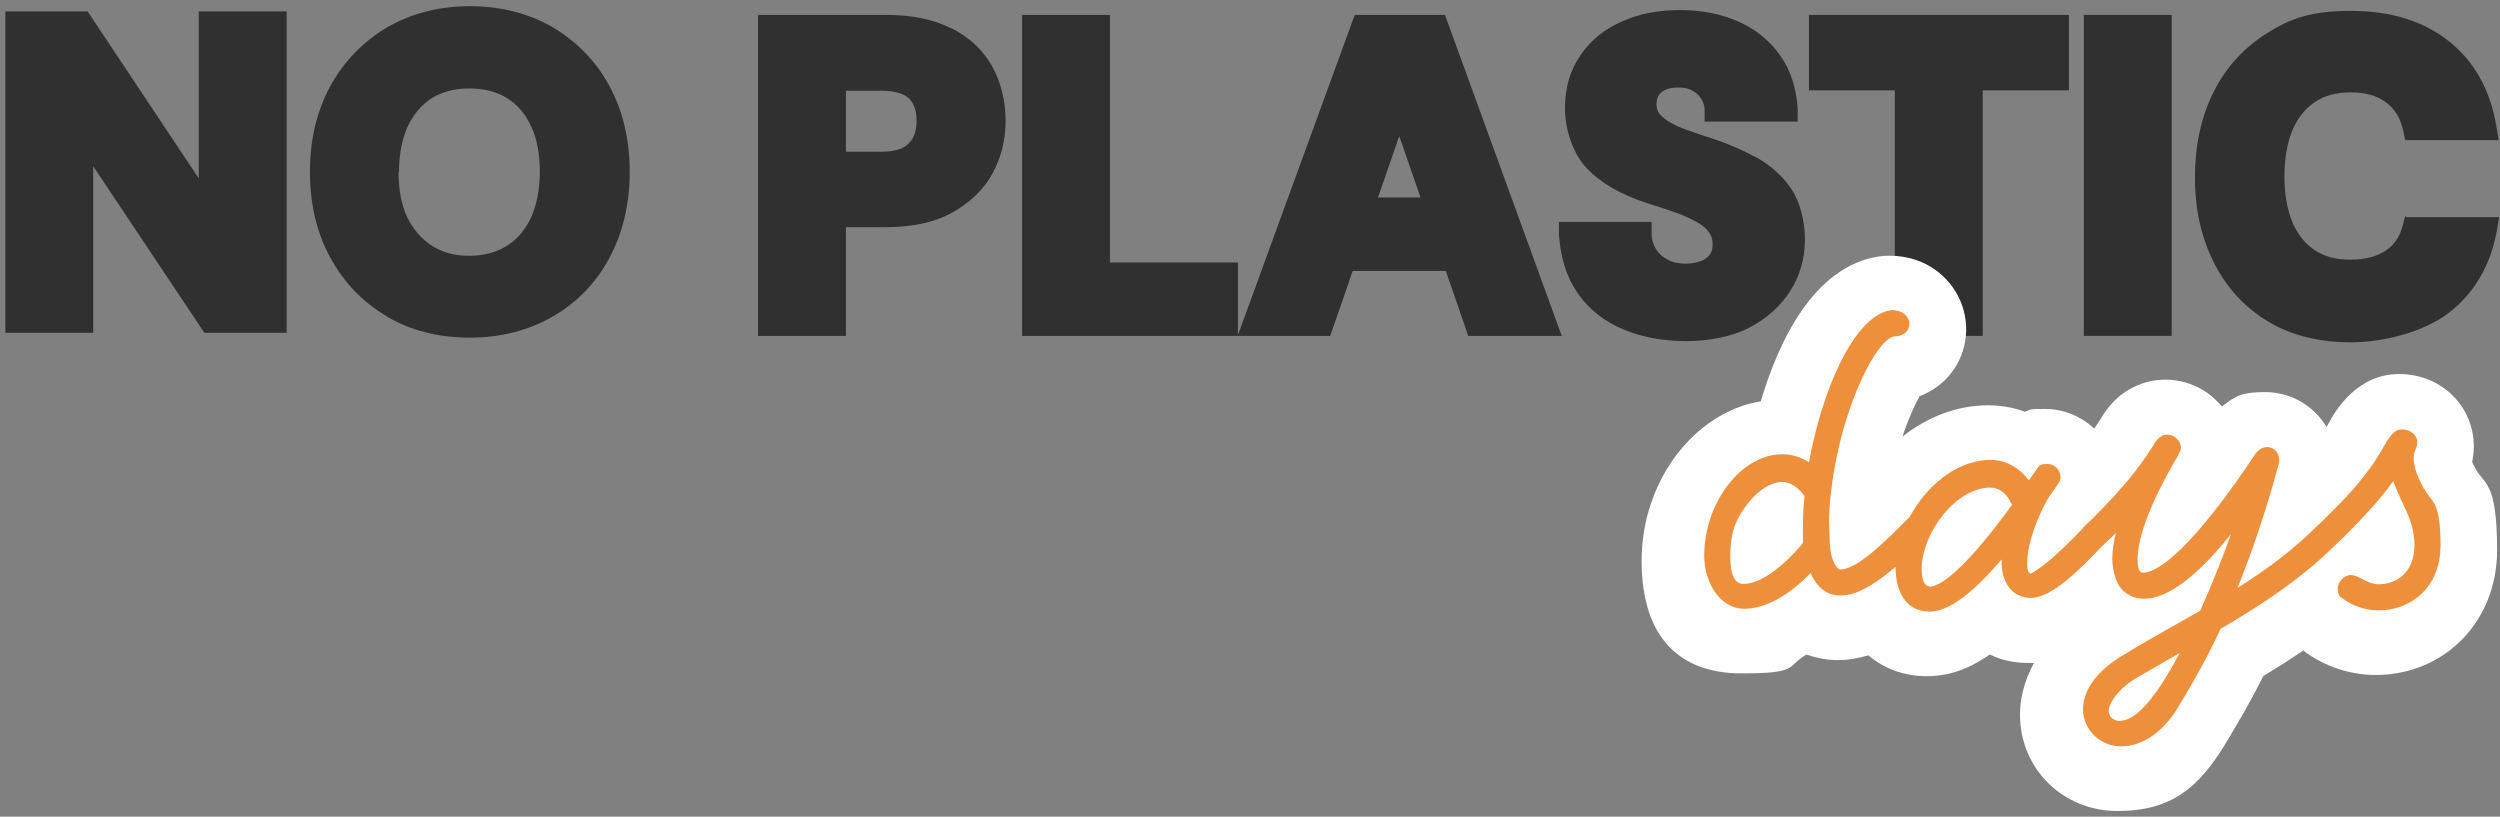
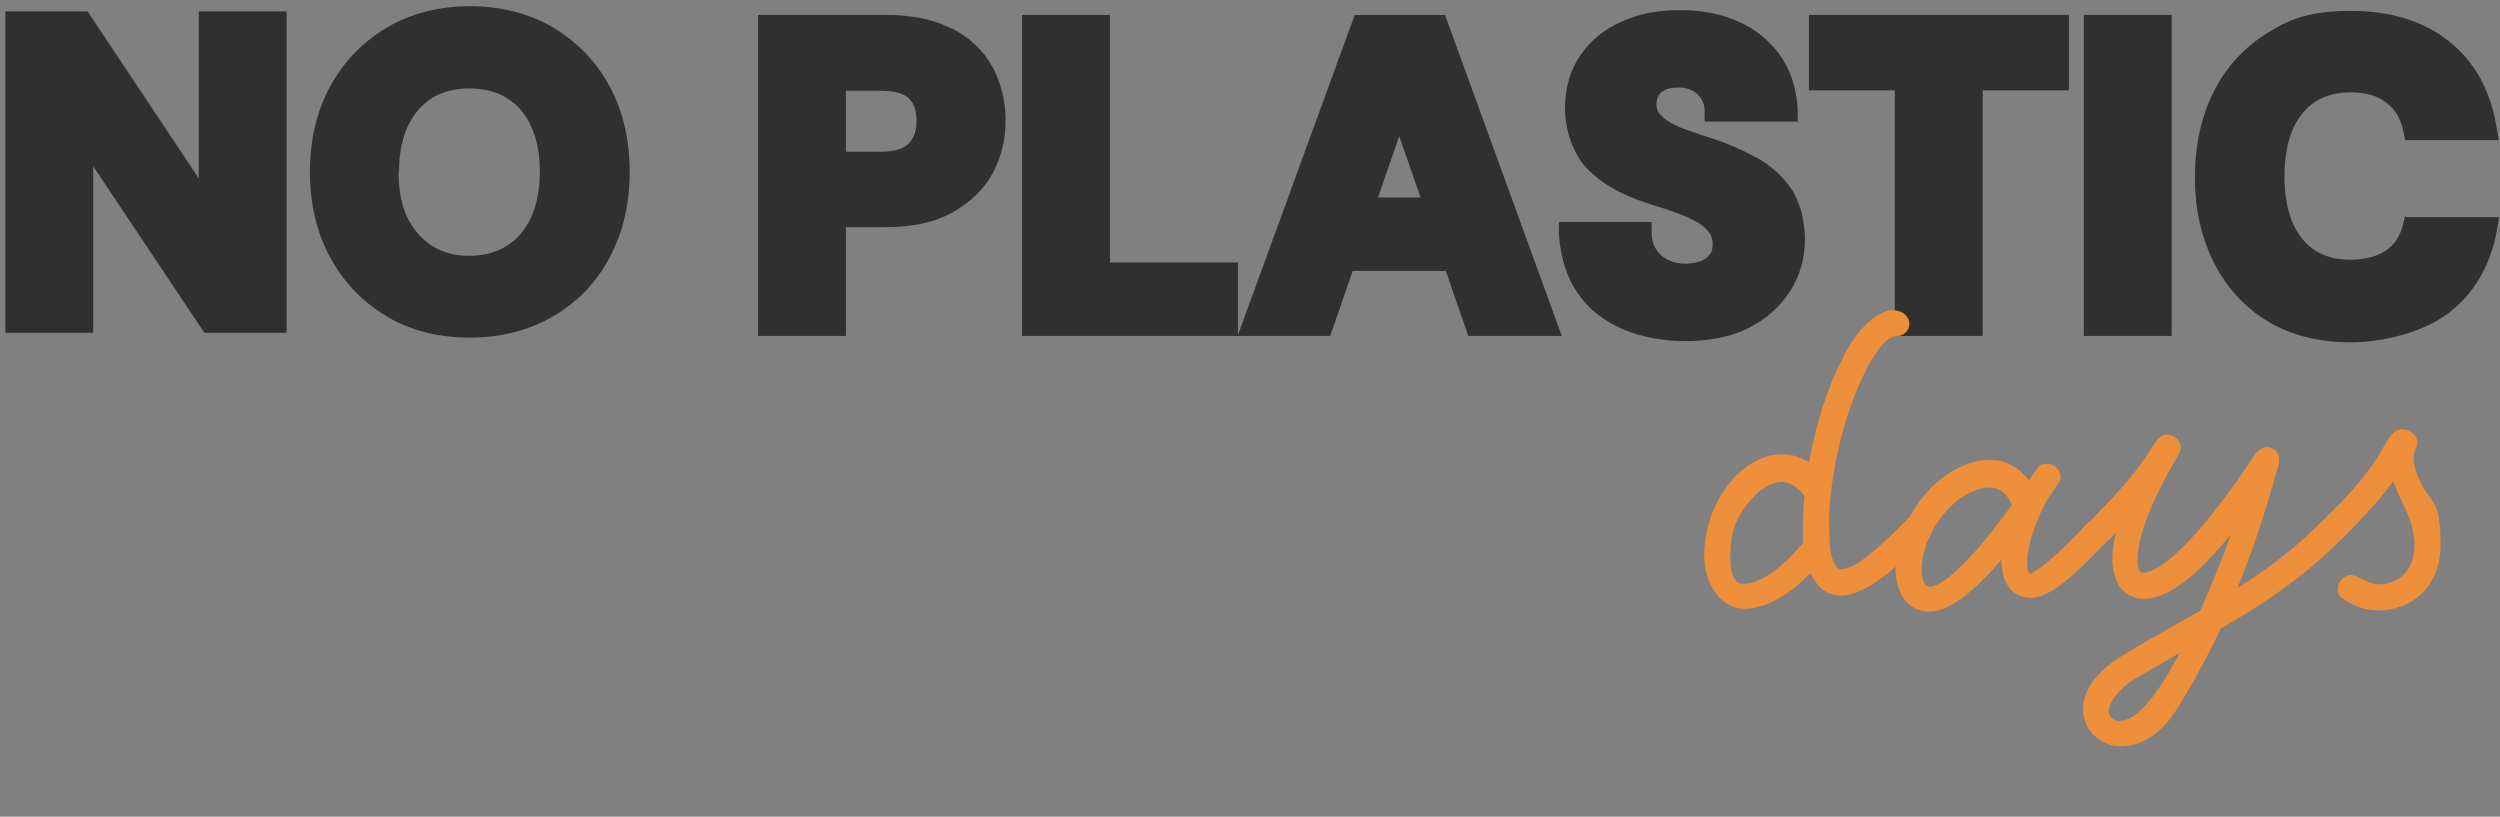
<svg xmlns="http://www.w3.org/2000/svg" fill="none" viewBox="0 0 300 98" height="98" width="300">
  <rect x="0" y="0" width="300" height="98" fill="#808080" stroke="none" />
  <path fill="#303030" d="M11.188 19.956L24.526 39.939H34.397V1.37H23.851V21.401L10.514 1.37H0.643V39.939H11.188V19.956Z" />
  <path fill="#303030" d="M46.386 37.965C49.227 39.65 52.598 40.517 56.354 40.517C60.109 40.517 63.432 39.65 66.369 37.965C69.258 36.28 71.569 33.92 73.158 30.887C74.747 27.901 75.566 24.483 75.566 20.631C75.566 16.778 74.747 13.312 73.158 10.374C71.569 7.389 69.258 5.03 66.369 3.296C63.48 1.611 60.109 0.744 56.402 0.744C52.694 0.744 49.324 1.611 46.434 3.296C43.593 4.981 41.282 7.341 39.645 10.326C38.008 13.312 37.19 16.778 37.19 20.631C37.19 24.483 38.008 27.95 39.645 30.935C41.282 33.92 43.545 36.28 46.434 37.965H46.386ZM47.879 20.631C47.879 18.464 48.264 16.634 48.938 15.141C49.661 13.649 50.575 12.589 51.827 11.771C53.079 11 54.572 10.615 56.305 10.615C58.039 10.615 59.628 11 60.832 11.771C62.084 12.541 63.047 13.649 63.721 15.141C64.443 16.634 64.78 18.512 64.78 20.631C64.78 22.749 64.395 24.627 63.721 26.12C62.998 27.612 62.084 28.72 60.832 29.49C59.628 30.261 58.087 30.694 56.305 30.694C54.524 30.694 53.127 30.309 51.827 29.49C50.575 28.672 49.612 27.564 48.89 26.12C48.168 24.627 47.831 22.749 47.831 20.631H47.879Z" />
  <path fill="#303030" d="M114.174 3.426C112.055 2.318 109.407 1.789 106.277 1.789H90.965V40.309H101.51V27.261H106.229C109.503 27.261 112.199 26.683 114.318 25.479C116.437 24.275 118.074 22.734 119.133 20.76C120.144 18.882 120.674 16.764 120.674 14.501C120.674 12.237 120.144 9.926 119.085 8C117.978 6.026 116.34 4.485 114.174 3.378V3.426ZM101.51 10.889H105.747C107.336 10.889 108.444 11.226 109.07 11.804C109.696 12.43 109.985 13.297 109.985 14.501C109.985 15.704 109.696 16.571 109.021 17.245C108.396 17.871 107.288 18.208 105.747 18.208H101.51V10.889Z" />
  <path fill="#303030" d="M162.566 1.789L148.554 40.213V31.498H133.194V1.789H122.648V40.309H159.628L162.325 32.509H173.496L176.192 40.309H187.412L173.4 1.789H162.566ZM170.462 23.697H165.358L167.91 16.33L170.462 23.697Z" />
  <path fill="#303030" d="M210.716 18.882C209.127 18.015 207.394 17.245 205.468 16.619C204.409 16.282 203.397 15.945 202.483 15.608C201.616 15.319 200.894 14.982 200.268 14.596C199.786 14.307 199.401 13.97 199.112 13.633C198.919 13.345 198.775 12.959 198.775 12.526C198.775 12.093 198.871 11.707 199.064 11.418C199.256 11.13 199.545 10.889 199.931 10.744C200.364 10.552 200.894 10.504 201.52 10.504C202.146 10.504 202.675 10.648 203.109 10.889C203.542 11.13 203.927 11.467 204.168 11.9C204.409 12.285 204.553 12.719 204.553 13.2V14.596H215.724V13.104C215.58 10.648 214.906 8.481 213.654 6.7C212.402 4.918 210.716 3.522 208.646 2.607C206.624 1.692 204.264 1.21 201.616 1.21C198.968 1.21 196.704 1.644 194.682 2.559C192.563 3.474 190.878 4.822 189.674 6.603C188.422 8.385 187.796 10.552 187.796 13.008C187.796 15.463 188.711 18.448 190.493 20.278C192.178 22.012 194.538 23.36 197.619 24.371C198.823 24.756 199.931 25.093 200.99 25.479C202.001 25.816 202.868 26.249 203.59 26.634C204.216 26.971 204.746 27.405 205.083 27.886C205.372 28.271 205.516 28.705 205.516 29.282C205.516 29.86 205.42 30.245 205.179 30.534C204.938 30.872 204.601 31.112 204.168 31.305C203.638 31.497 203.012 31.642 202.29 31.642C201.568 31.642 200.701 31.497 200.123 31.16C199.545 30.872 199.064 30.438 198.727 29.909C198.39 29.379 198.197 28.753 198.197 28.031V26.634H187.074V28.175C187.267 30.92 187.989 33.279 189.337 35.205C190.686 37.131 192.515 38.576 194.827 39.539C197.041 40.454 199.545 40.935 202.29 40.935C205.035 40.935 207.875 40.405 209.946 39.298C212.065 38.191 213.702 36.698 214.857 34.868C216.013 33.038 216.591 30.968 216.591 28.753C216.591 26.538 216.013 24.178 214.906 22.59C213.846 21.049 212.45 19.845 210.765 18.882H210.716Z" />
  <path fill="#303030" d="M217.073 10.841H227.378V40.309H237.923V10.841H248.275V1.789H217.073V10.841Z" />
  <path fill="#303030" d="M260.602 1.789H250.057V40.309H260.602V1.789Z" />
  <path fill="#303030" d="M288.626 25.912L288.337 27.02C288 28.368 287.326 29.379 286.314 30.053C285.255 30.776 283.811 31.161 282.029 31.161C280.247 31.161 278.899 30.776 277.744 30.005C276.588 29.235 275.721 28.127 275.095 26.683C274.469 25.142 274.132 23.312 274.132 21.194C274.132 19.075 274.469 17.101 275.095 15.608C275.721 14.164 276.588 13.056 277.792 12.237C278.947 11.467 280.344 11.082 282.077 11.082C283.811 11.082 285.255 11.467 286.314 12.286C287.374 13.056 288.048 14.164 288.385 15.656L288.626 16.812H299.845L299.556 15.127C298.834 10.793 296.908 7.326 293.826 4.918C290.792 2.511 286.844 1.307 282.125 1.307C277.406 1.307 274.951 2.174 272.158 3.907C269.365 5.641 267.15 8 265.658 10.986C264.165 13.923 263.395 17.39 263.395 21.29C263.395 25.19 264.165 28.512 265.658 31.498C267.15 34.483 269.365 36.891 272.158 38.576C274.951 40.261 278.321 41.08 282.125 41.08C285.929 41.08 290.792 39.876 293.826 37.565C296.908 35.206 298.834 31.883 299.604 27.79L299.893 26.057H288.674V25.912H288.626Z" />
-   <path fill="white" d="M296.908 55.958C296.811 55.814 296.715 55.621 296.667 55.429C296.763 54.899 296.859 54.273 296.859 53.599C296.859 48.688 292.911 44.884 287.903 44.884C282.896 44.884 280.295 49.169 279.429 50.806C279.381 50.903 279.284 51.047 279.188 51.24C277.695 48.736 274.951 47.05 271.821 47.05C268.691 47.05 268.113 47.676 266.621 48.784C265.032 46.81 262.576 45.558 259.831 45.558C257.087 45.558 254.39 46.906 252.705 49.313C252.609 49.41 252.56 49.554 252.464 49.651C252.079 50.276 251.694 50.854 251.309 51.432C249.768 49.988 247.697 49.073 245.386 49.073C243.075 49.073 243.749 49.169 242.978 49.41C241.582 48.88 240.089 48.639 238.549 48.639C234.745 48.639 231.23 50.084 228.292 52.395C229.015 50.228 229.785 48.543 230.363 47.532C233.348 46.425 235.563 43.728 235.9 40.357C236.237 36.987 234.552 33.713 231.615 31.979C229.544 30.727 227.137 30.535 225.451 30.775C217.651 31.979 213.414 40.983 211.295 48.158C203.35 49.458 196.994 57.692 196.994 67.274C196.994 76.856 201.906 80.804 208.936 80.804C215.966 80.804 214.232 80.034 216.784 78.541C218.373 79.119 219.77 79.215 220.492 79.215C221.84 79.215 223.044 78.975 224.199 78.638C226.077 80.227 228.485 81.141 231.181 81.141C233.878 81.141 236.189 80.323 238.789 78.541C240.137 79.215 241.678 79.552 243.315 79.552C244.953 79.552 243.845 79.552 244.086 79.552C242.738 81.96 242.401 84.223 242.401 85.764C242.401 92.264 247.553 97.32 254.101 97.32C260.65 97.32 263.876 94.431 267.006 89.327C268.691 86.534 270.232 83.886 271.58 81.141C273.169 80.178 274.758 79.167 276.395 78.06C276.492 78.108 276.54 78.204 276.636 78.252C279.044 79.986 282.029 80.997 285.062 80.997C293.344 80.997 299.652 74.593 299.652 66.022C299.652 57.451 298.015 58.221 296.956 56.055V55.958H296.908Z" />
  <path fill="#EE8F3B" d="M290.889 58.703C290.504 57.981 290.167 57.259 289.926 56.585C289.733 55.959 289.637 55.381 289.637 54.899C289.637 54.418 289.781 54.177 289.878 53.888C289.974 53.647 290.07 53.407 290.07 53.118C290.07 52.588 289.83 52.155 289.396 51.866C289.059 51.625 288.626 51.529 288.192 51.529C287.278 51.529 286.7 52.444 285.977 53.696C285.592 54.418 284.774 55.718 284.388 56.199C282.992 58.077 281.933 59.329 278.899 62.315L277.984 63.181C275.384 65.781 272.351 68.141 268.499 70.548C270.28 66.167 271.869 61.448 273.41 55.814C273.506 55.573 273.506 55.381 273.506 55.236C273.506 54.322 272.88 53.647 272.062 53.647C271.532 53.647 270.954 53.984 270.617 54.514C264.598 63.566 259.687 68.719 257.135 68.719C256.991 68.719 256.509 68.719 256.509 67.13C256.509 63.181 259.928 57.066 261.42 54.562V54.466C261.565 54.273 261.709 54.033 261.709 53.744C261.709 52.829 260.843 52.155 260.072 52.155C259.543 52.155 259.109 52.444 258.724 52.925C257.231 55.285 255.787 57.548 251.116 62.218L250.201 63.085C250.105 63.181 249.96 63.326 249.768 63.566C248.709 64.674 246.494 66.937 244.856 68.093C243.219 69.248 243.653 68.719 243.556 68.719C243.267 68.719 243.267 67.9 243.267 67.515C243.267 64.433 245.434 60.244 245.916 59.57L246.927 58.125C247.168 57.837 247.264 57.548 247.264 57.259C247.264 56.392 246.542 55.67 245.675 55.67C244.808 55.67 244.712 55.862 244.423 56.296L243.46 57.644C242.256 56.055 240.667 55.188 238.838 55.188C236.045 55.188 233.108 56.777 230.844 59.522C230.219 60.292 229.641 61.159 229.159 62.026C229.159 62.026 229.111 62.074 229.063 62.122L228.148 63.037C227.089 64.096 225.066 66.118 223.237 67.37C222.563 67.804 221.648 68.333 220.877 68.333C220.54 68.333 220.107 67.9 219.77 66.648C219.673 66.263 219.625 65.781 219.577 65.252L219.481 62.603V61.977C220.059 50.373 225.163 40.358 227.426 40.358C227.955 40.358 228.967 40.117 229.111 39.009C229.207 38.239 228.63 37.709 228.292 37.517C227.907 37.276 227.233 37.18 226.896 37.228C222.466 37.902 218.662 46.81 217.073 55.477C216.11 54.851 215.003 54.514 213.847 54.514C211.488 54.514 209.08 55.91 207.299 58.27C205.517 60.629 204.506 63.663 204.506 66.696C204.506 69.73 206.287 73.052 209.321 73.052C211.777 73.052 214.618 71.511 217.266 68.767C218.084 70.548 219.24 71.463 220.877 71.463C222.322 71.463 223.911 70.741 225.933 69.248C226.463 68.863 226.992 68.43 227.474 67.996V68.189C227.474 70.693 228.533 73.389 231.567 73.389C233.782 73.389 236.671 71.271 240.186 67.13V67.467C240.186 69.585 241.245 71.752 243.701 71.752C246.253 71.752 249.672 68.189 251.742 66.07C252.031 65.733 252.32 65.444 252.561 65.252L253.475 64.385C253.62 64.241 253.764 64.096 253.909 63.952C253.62 65.059 253.475 66.118 253.475 67.082C253.475 68.044 253.764 69.537 254.342 70.356C255.016 71.319 256.028 71.849 257.279 71.849C260.746 71.849 264.647 67.9 267.728 64.096C266.861 66.504 265.561 69.874 264.021 73.293C262.913 73.919 261.806 74.545 260.698 75.171C258.772 76.278 256.75 77.386 254.824 78.59C251.694 80.419 249.96 82.779 249.96 85.138C249.96 87.498 251.983 89.568 254.535 89.568C257.039 89.568 259.543 87.883 261.324 84.946C263.298 81.719 264.984 78.638 266.476 75.46C270.906 72.86 276.01 69.633 280.344 65.3L281.259 64.433C284.822 60.87 286.266 59.04 287.181 57.74C287.47 58.511 287.807 59.281 288.192 60.1C288.963 61.689 289.733 63.326 289.733 65.396C289.733 68.863 287.422 70.115 285.448 70.115C284.677 70.115 284.051 69.778 283.474 69.489C282.896 69.2 282.559 69.008 282.125 69.008C281.211 69.008 280.536 69.874 280.536 70.645C280.536 71.415 280.777 71.608 281.162 71.849C282.318 72.715 283.859 73.245 285.448 73.245C289.011 73.245 292.863 70.789 292.863 65.396C292.863 60.003 291.804 60.389 290.889 58.607V58.703ZM231.519 70.356C230.7 70.356 230.604 68.911 230.604 68.333C230.604 66.167 231.615 63.663 233.252 61.689C234.889 59.666 237.008 58.511 238.789 58.511C239.945 58.511 240.812 59.185 241.438 60.581C236.912 66.841 233.3 70.404 231.519 70.404V70.356ZM216.351 65.156C213.847 68.189 211.151 70.067 209.273 70.067C208.839 70.067 207.636 70.067 207.636 66.841C207.636 63.615 208.406 62.122 209.802 60.34C211.006 58.8 212.547 57.837 213.847 57.837C214.81 57.837 215.725 58.414 216.544 59.522C216.399 60.774 216.351 62.17 216.351 63.663V65.204V65.156ZM254.487 86.534C253.62 86.534 253.042 86.005 253.042 85.283C253.042 84.56 253.909 82.875 256.316 81.382C258.05 80.371 259.831 79.36 261.565 78.349C258.05 85.042 255.787 86.486 254.439 86.486H254.487V86.534Z" />
</svg>